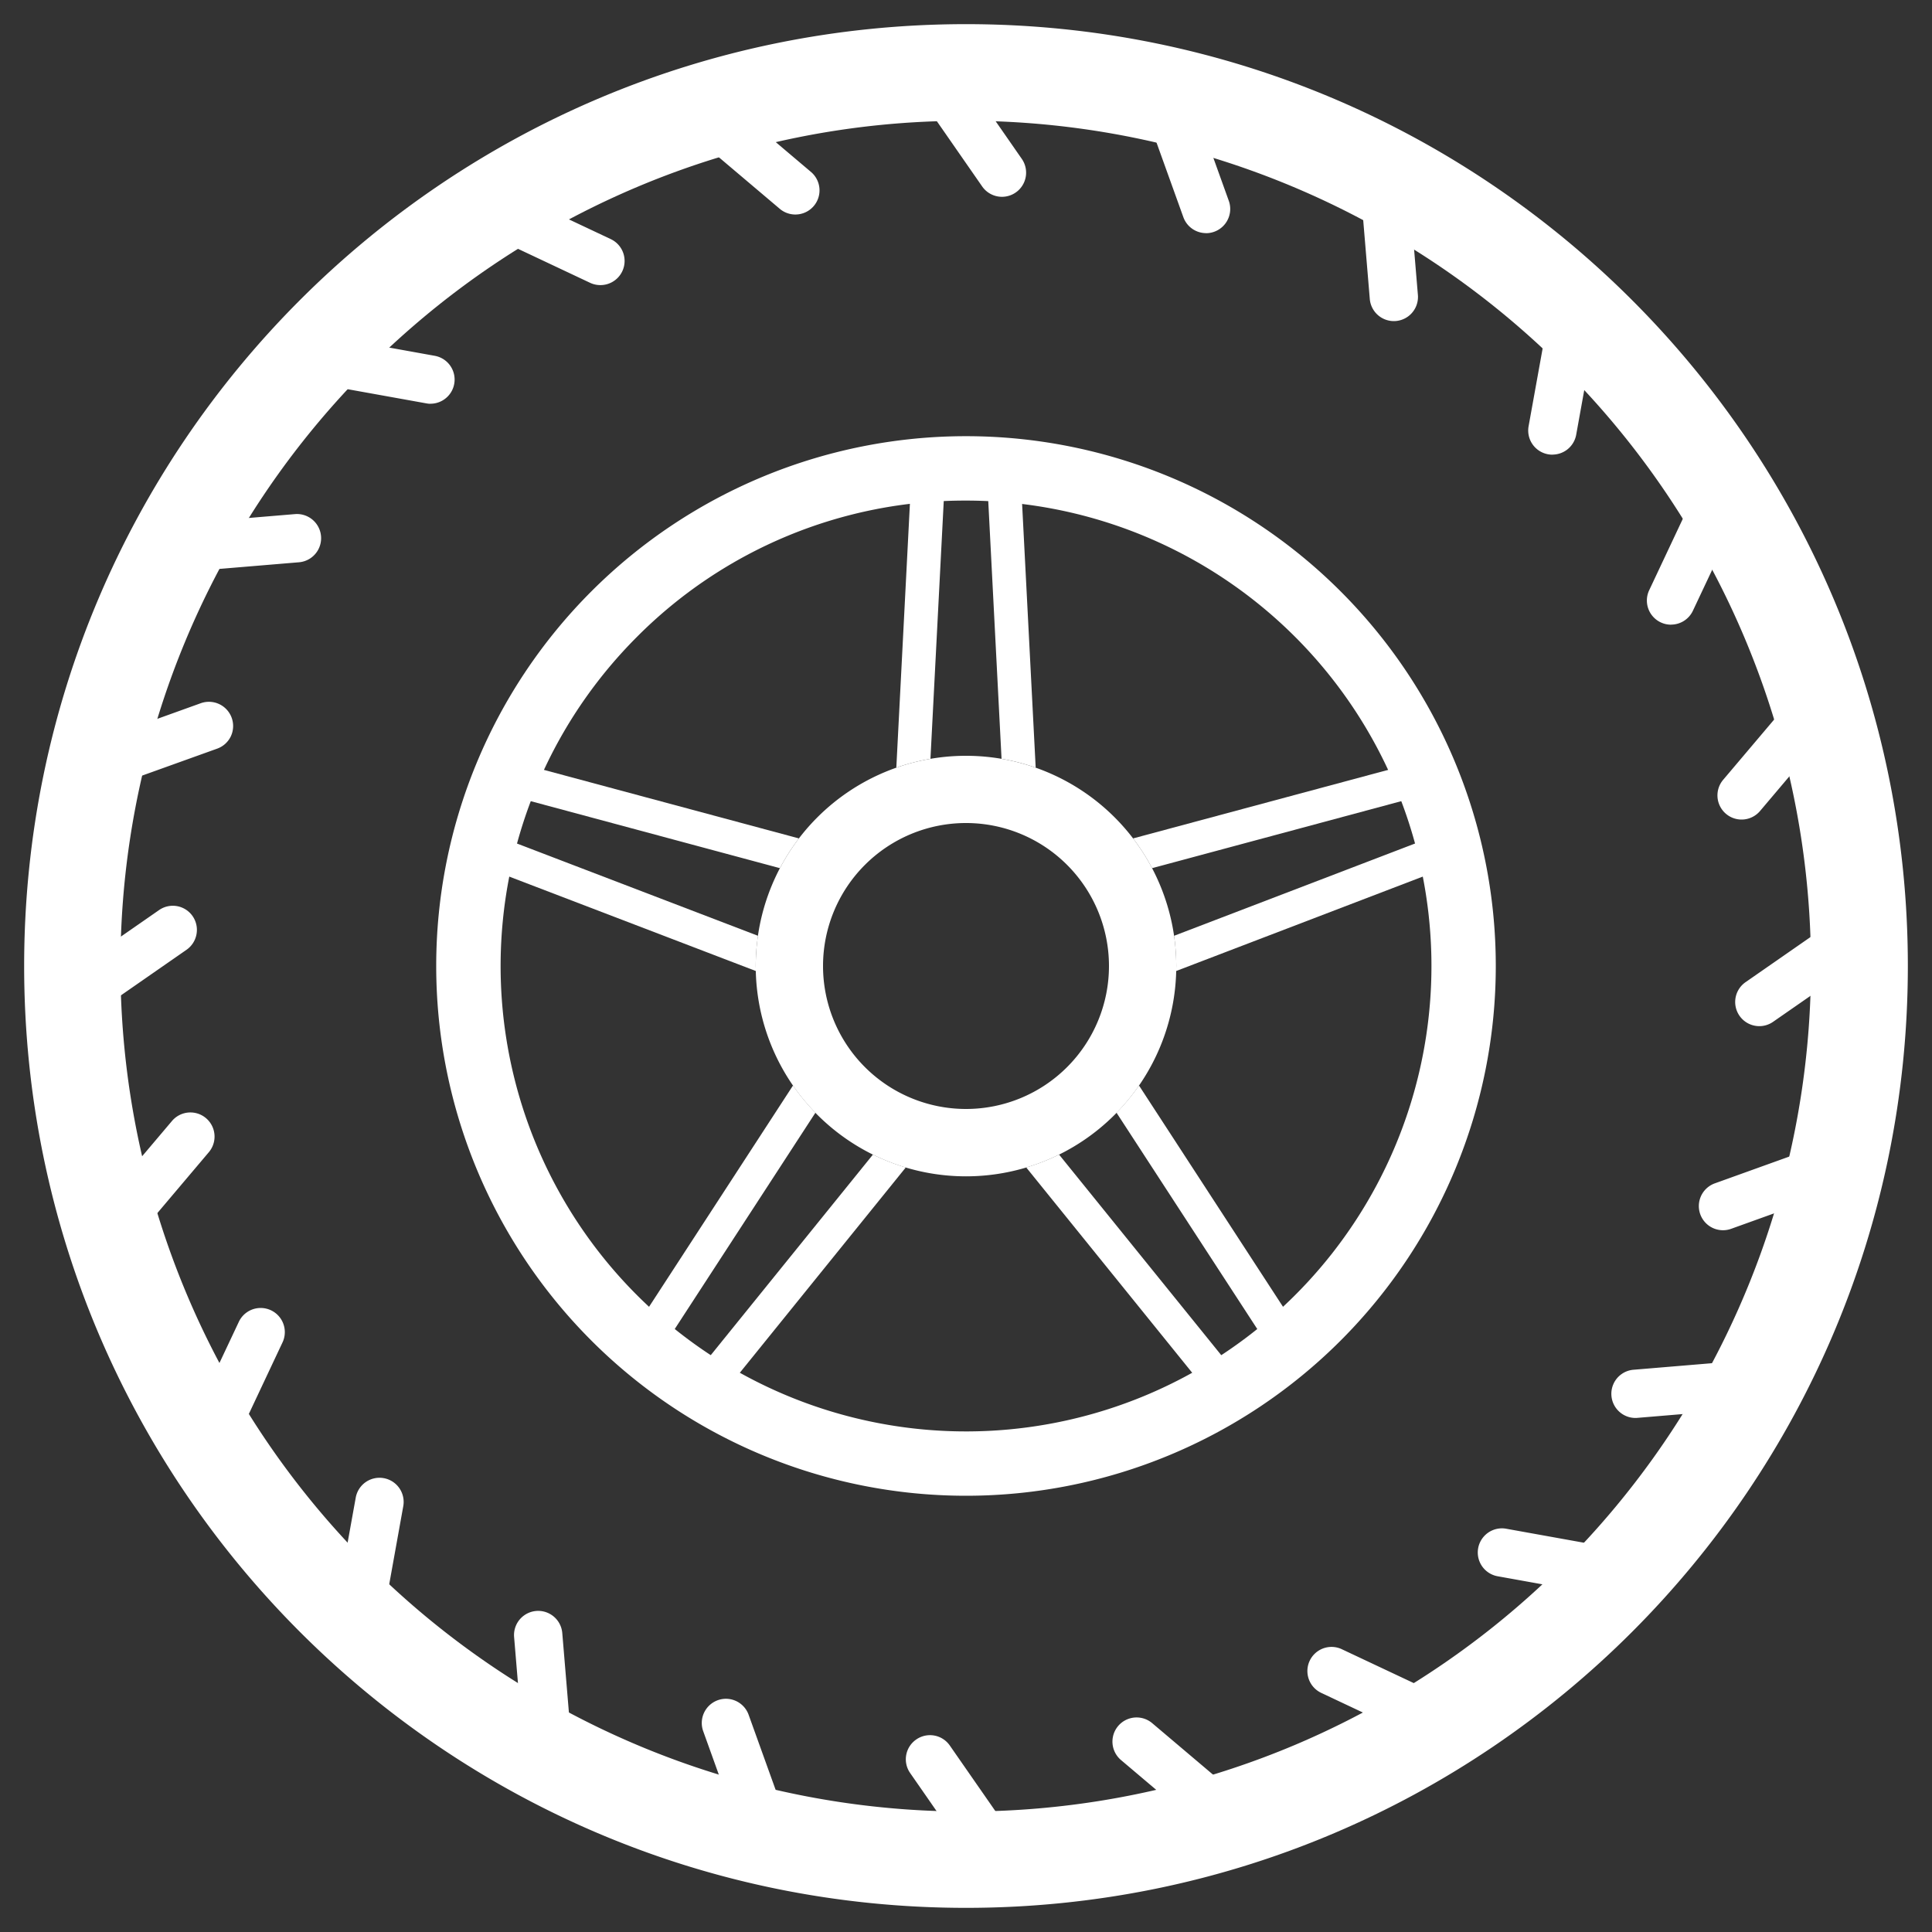
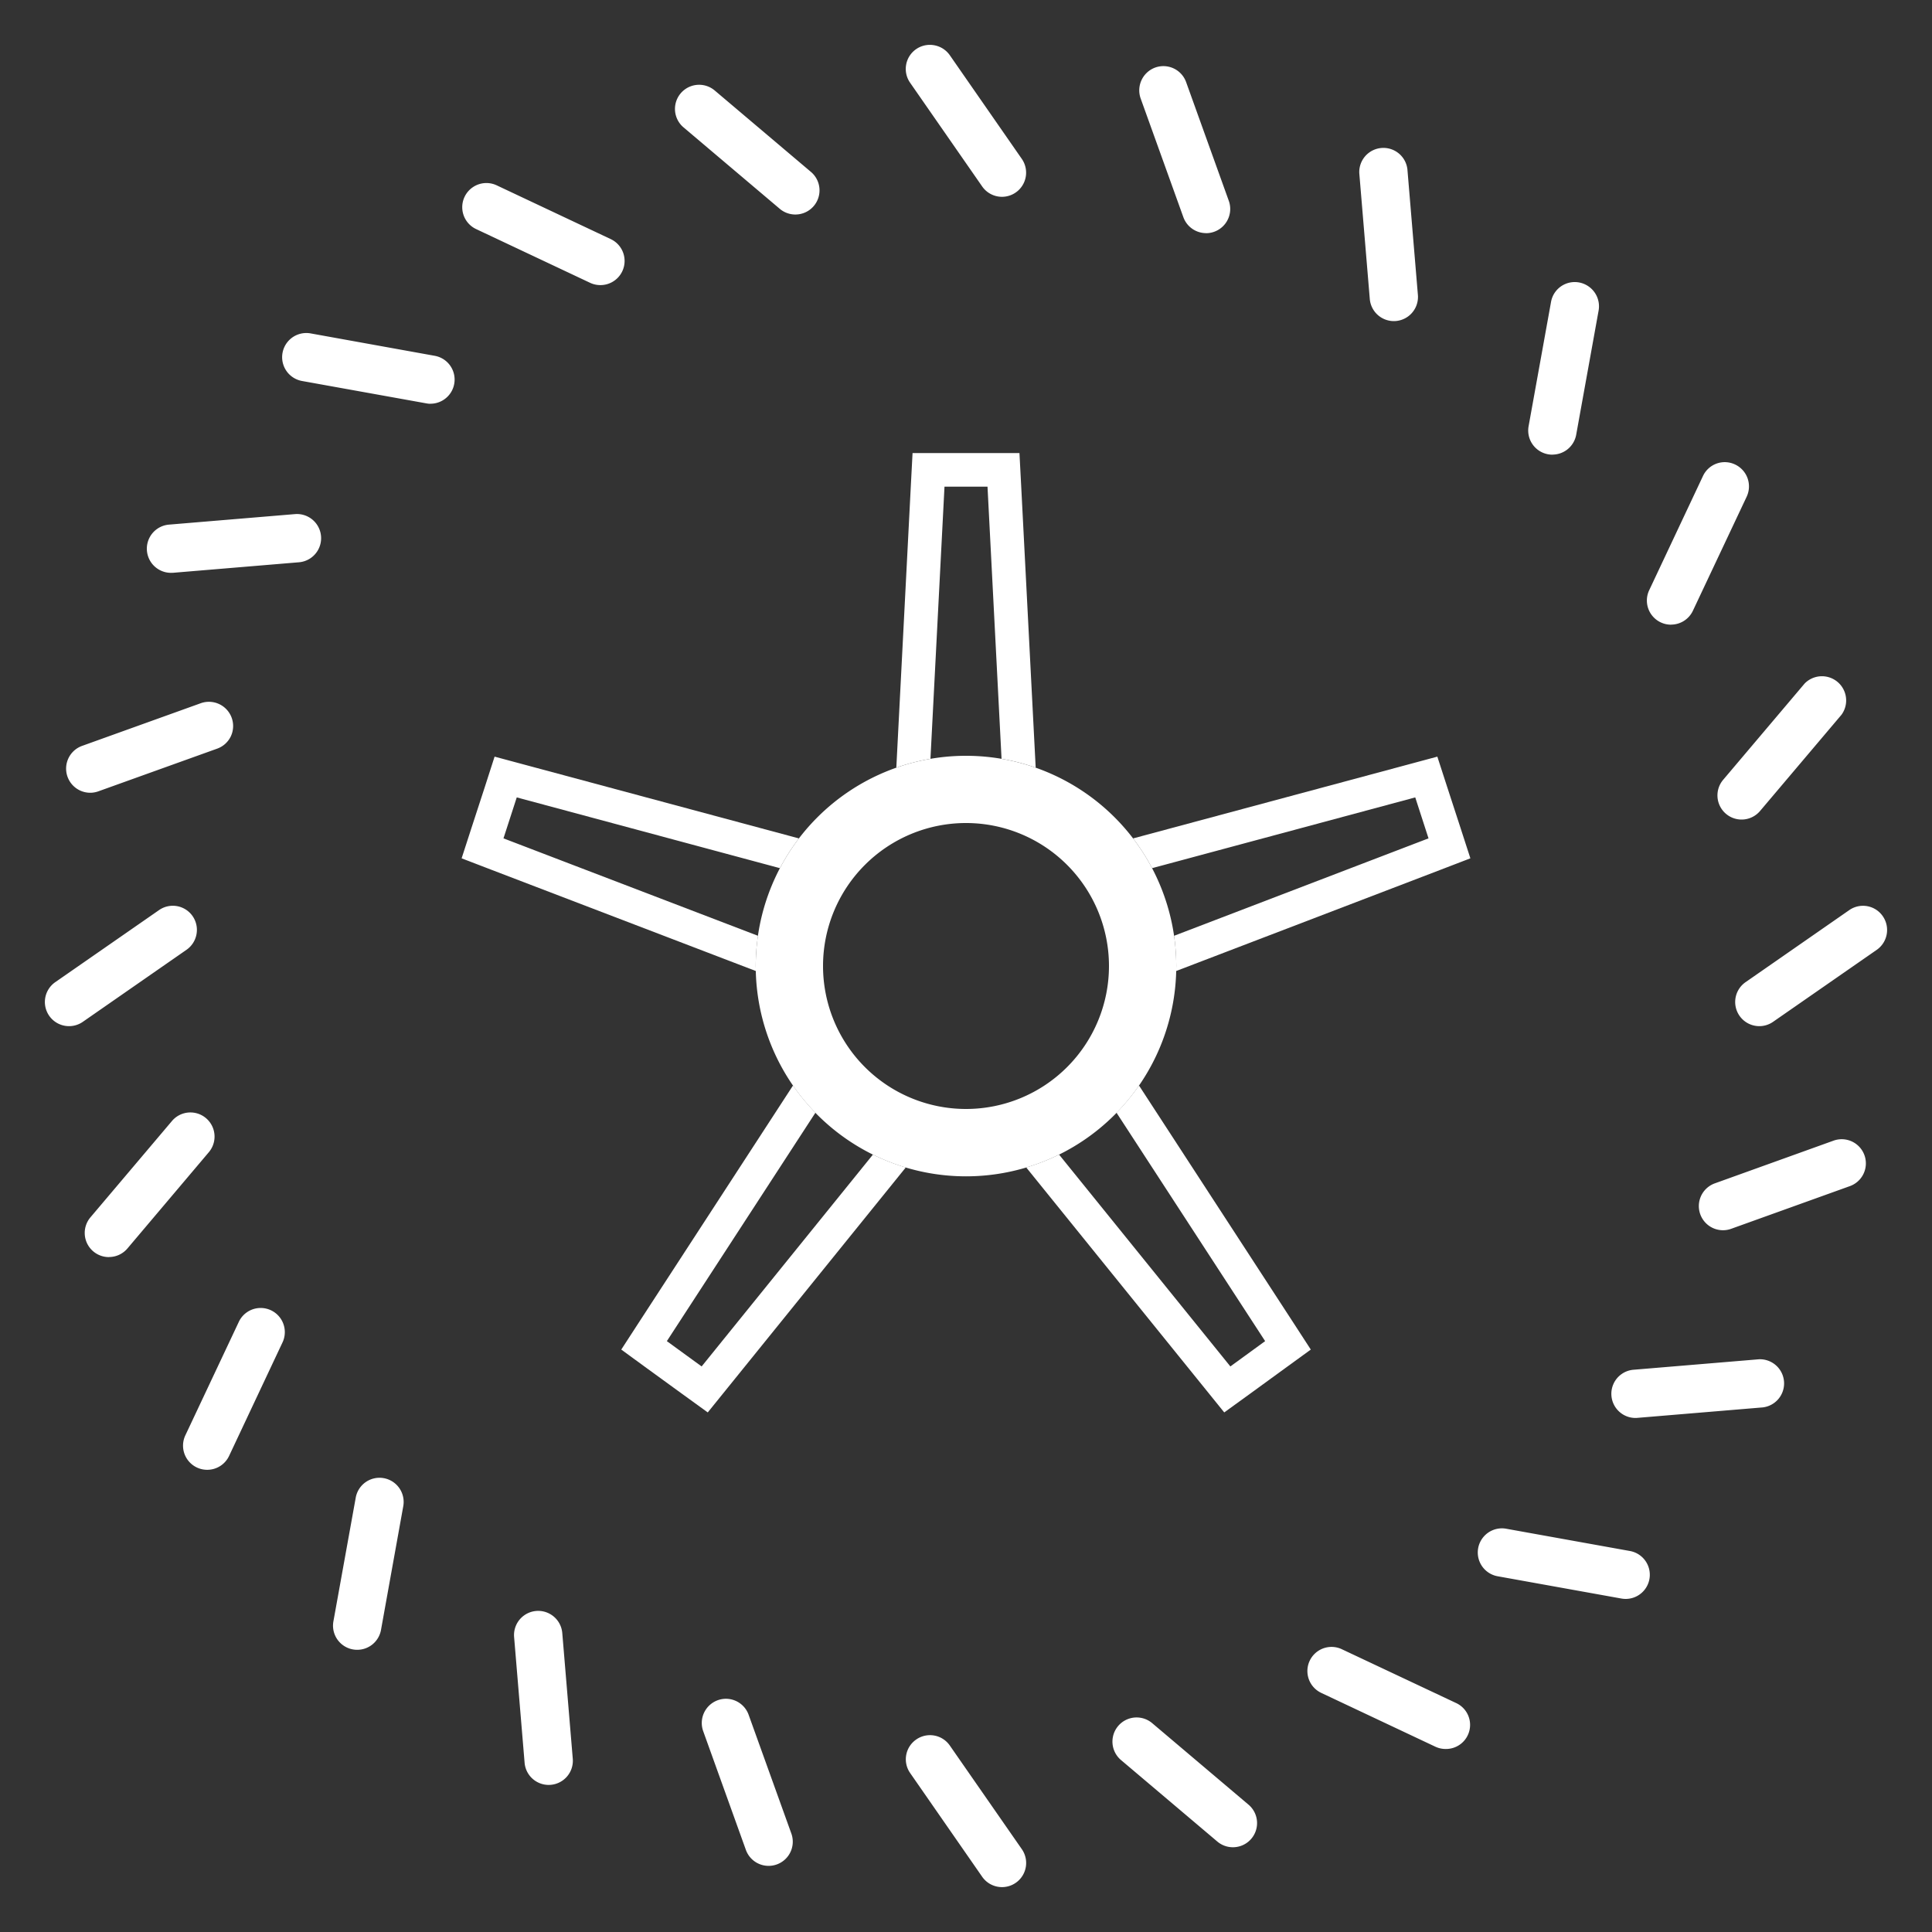
<svg xmlns="http://www.w3.org/2000/svg" fill="none" viewBox="0 0 30 30">
  <rect x="0" y="0" width="30" height="30" fill="#333333" stroke="none" />
-   <path fill="#ffffff" d="M15 1.875a13.129 13.129 0 0 1 5.108 25.22A13.129 13.129 0 0 1 9.892 2.904 13.041 13.041 0 0 1 15 1.876Zm0-1.5C6.923.375.375 6.923.375 15S6.923 29.625 15 29.625 29.625 23.077 29.625 15 23.077.375 15 .375Z" />
  <path fill="#ffffff" d="M11.735 15c0-.157.012-.314.035-.469l-3.952-1.513.206-.636 4.087 1.099a3.23 3.23 0 0 1 .295-.462L8.16 11.878l-.48-.129-.152.472-.207.635-.153.472.463.178 4.106 1.572-.002-.078Zm2.713-3.217.218-4.226h.668l.218 4.226c.18.03.358.077.53.137l-.226-4.39-.026-.495h-1.66l-.026.495-.226 4.39c.172-.06.35-.106.53-.137Zm-.893 6.145-2.66 3.29-.54-.393 2.307-3.547a3.27 3.27 0 0 1-.348-.423L9.917 20.54l-.27.416.4.292.541.393.402.291.312-.386 2.763-3.418a3.25 3.25 0 0 1-.51-.2Zm9.124-5.072-.207-.635-.153-.472-.479.129-4.246 1.141c.111.145.21.3.295.462l4.087-1.099.206.636-3.951 1.513c.022.155.033.312.034.469l-.002.078 4.106-1.572.463-.178-.153-.472Zm-4.993 3.999a3.2 3.2 0 0 1-.349.423l2.308 3.547-.54.393-2.66-3.29a3.243 3.243 0 0 1-.51.2l2.763 3.418.312.386.402-.291.54-.393.402-.292-.27-.416-2.398-3.685Z" />
  <path fill="#ffffff" d="M15 12.78a2.22 2.22 0 1 1 0 4.44 2.22 2.22 0 0 1 0-4.44Zm0-1.044a3.265 3.265 0 1 0 0 6.53 3.265 3.265 0 0 0 0-6.53Zm.559-8.68a.375.375 0 0 1-.308-.161l-1.118-1.609a.374.374 0 0 1 .375-.583.376.376 0 0 1 .241.155l1.118 1.61a.375.375 0 0 1-.308.588Zm-3.208.275a.374.374 0 0 1-.242-.088l-1.495-1.265a.375.375 0 0 1 .484-.573l1.495 1.265a.375.375 0 0 1-.242.661ZM9.324 4.427a.374.374 0 0 1-.16-.035l-1.771-.835a.375.375 0 1 1 .32-.679l1.771.835a.375.375 0 0 1-.16.714ZM6.685 6.27a.378.378 0 0 1-.067-.007L4.69 5.916a.375.375 0 1 1 .133-.739l1.928.348a.375.375 0 0 1-.066.744ZM2.658 8.895a.375.375 0 0 1-.03-.749l1.952-.163a.375.375 0 0 1 .062.748l-1.952.163a.388.388 0 0 1-.032 0ZM1.402 12.31a.375.375 0 0 1-.127-.728l1.844-.663a.376.376 0 0 1 .466.513.375.375 0 0 1-.213.193l-1.843.662a.373.373 0 0 1-.127.023Zm-.329 3.624a.375.375 0 0 1-.215-.683l1.61-1.118a.374.374 0 0 1 .583.375.376.376 0 0 1-.156.241l-1.609 1.118a.374.374 0 0 1-.213.067Zm.618 3.586a.375.375 0 0 1-.286-.618l1.265-1.495a.375.375 0 0 1 .573.484l-1.265 1.496a.375.375 0 0 1-.287.132Zm1.526 3.303a.375.375 0 0 1-.339-.535l.835-1.772a.375.375 0 0 1 .678.32l-.834 1.772a.375.375 0 0 1-.34.215Zm2.33 2.795a.375.375 0 0 1-.37-.441l.348-1.928a.375.375 0 0 1 .738.133l-.347 1.928a.375.375 0 0 1-.369.308Zm2.973 2.098a.375.375 0 0 1-.374-.344l-.163-1.952a.375.375 0 0 1 .748-.062l.163 1.952a.375.375 0 0 1-.375.406Zm3.415 1.257a.375.375 0 0 1-.353-.248l-.663-1.844a.376.376 0 0 1 .37-.502.375.375 0 0 1 .336.249l.663 1.843a.375.375 0 0 1-.353.502Zm3.624.33a.375.375 0 0 1-.308-.161l-1.118-1.61a.373.373 0 0 1 .094-.521.374.374 0 0 1 .522.094l1.118 1.609a.375.375 0 0 1-.308.589Zm3.585-.619a.374.374 0 0 1-.242-.089l-1.495-1.265a.375.375 0 0 1 .484-.573l1.495 1.265a.375.375 0 0 1-.242.662Zm3.303-1.526a.373.373 0 0 1-.16-.036l-1.771-.835a.374.374 0 0 1 .32-.678l1.771.834a.374.374 0 0 1-.16.715Zm2.797-2.33a.386.386 0 0 1-.067-.006l-1.928-.347a.375.375 0 0 1 .133-.738l1.928.347a.375.375 0 0 1-.066.744Zm.145-2.81a.375.375 0 0 1-.031-.748l1.952-.163a.375.375 0 0 1 .062.747l-1.952.163a.375.375 0 0 1-.031.001Zm1.366-2.915a.375.375 0 0 1-.127-.728l1.843-.663a.375.375 0 1 1 .254.706l-1.844.663a.373.373 0 0 1-.126.022Zm.565-3.169a.375.375 0 0 1-.215-.683l1.609-1.118a.373.373 0 0 1 .522.094.376.376 0 0 1-.094.522l-1.61 1.118a.374.374 0 0 1-.213.067Zm-.276-3.208a.375.375 0 0 1-.287-.617l1.265-1.495a.376.376 0 0 1 .573.484l-1.265 1.495a.376.376 0 0 1-.286.133ZM25.947 9.7a.375.375 0 0 1-.338-.536l.834-1.771a.373.373 0 0 1 .5-.18.376.376 0 0 1 .179.5l-.835 1.771a.375.375 0 0 1-.34.215Zm-1.841-2.64a.375.375 0 0 1-.37-.442l.348-1.928a.374.374 0 0 1 .572-.25.376.376 0 0 1 .167.383l-.348 1.928a.375.375 0 0 1-.369.308Zm-2.463-2.074a.375.375 0 0 1-.373-.344l-.163-1.952a.375.375 0 0 1 .747-.062l.163 1.952a.375.375 0 0 1-.374.406ZM18.728 3.62a.375.375 0 0 1-.353-.248l-.663-1.843a.377.377 0 0 1 .226-.48.375.375 0 0 1 .48.226l.663 1.844a.376.376 0 0 1-.353.502Z" />
-   <path fill="#ffffff" d="M15 7.773A7.227 7.227 0 1 1 9.89 9.89 7.18 7.18 0 0 1 15 7.773Zm0-1a8.226 8.226 0 1 0 0 16.453 8.226 8.226 0 0 0 0-16.453Z" />
</svg>